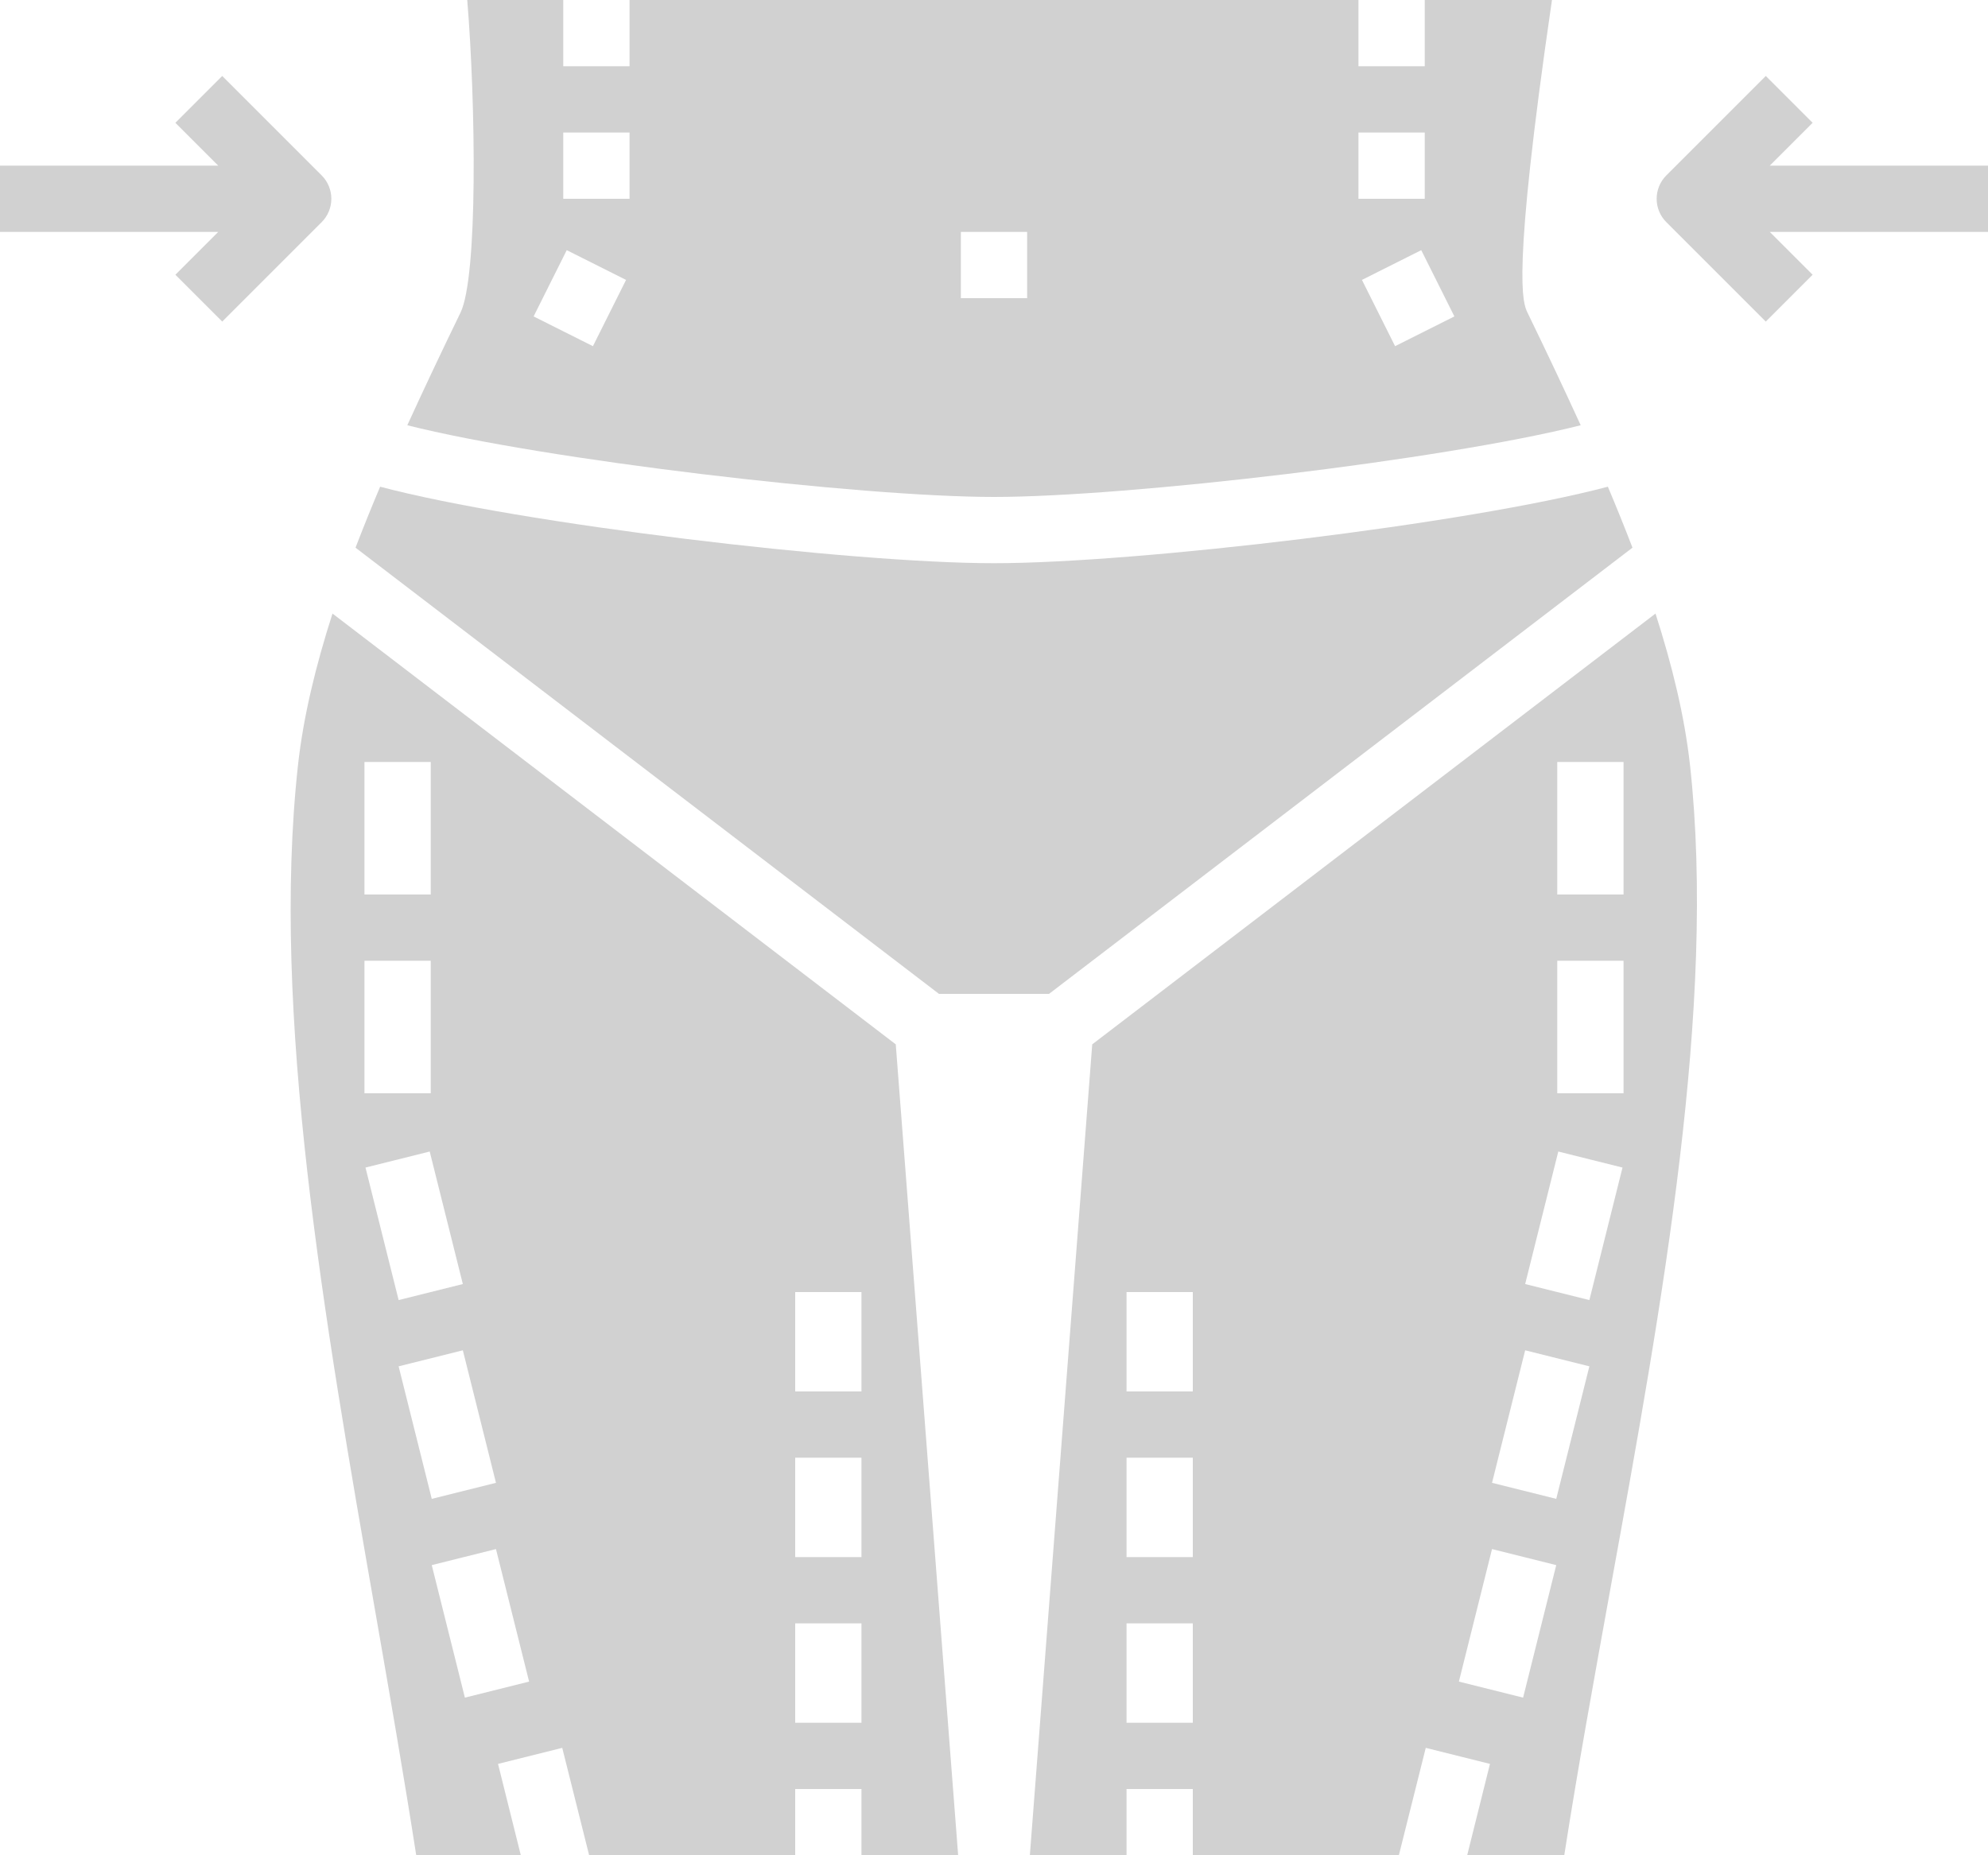
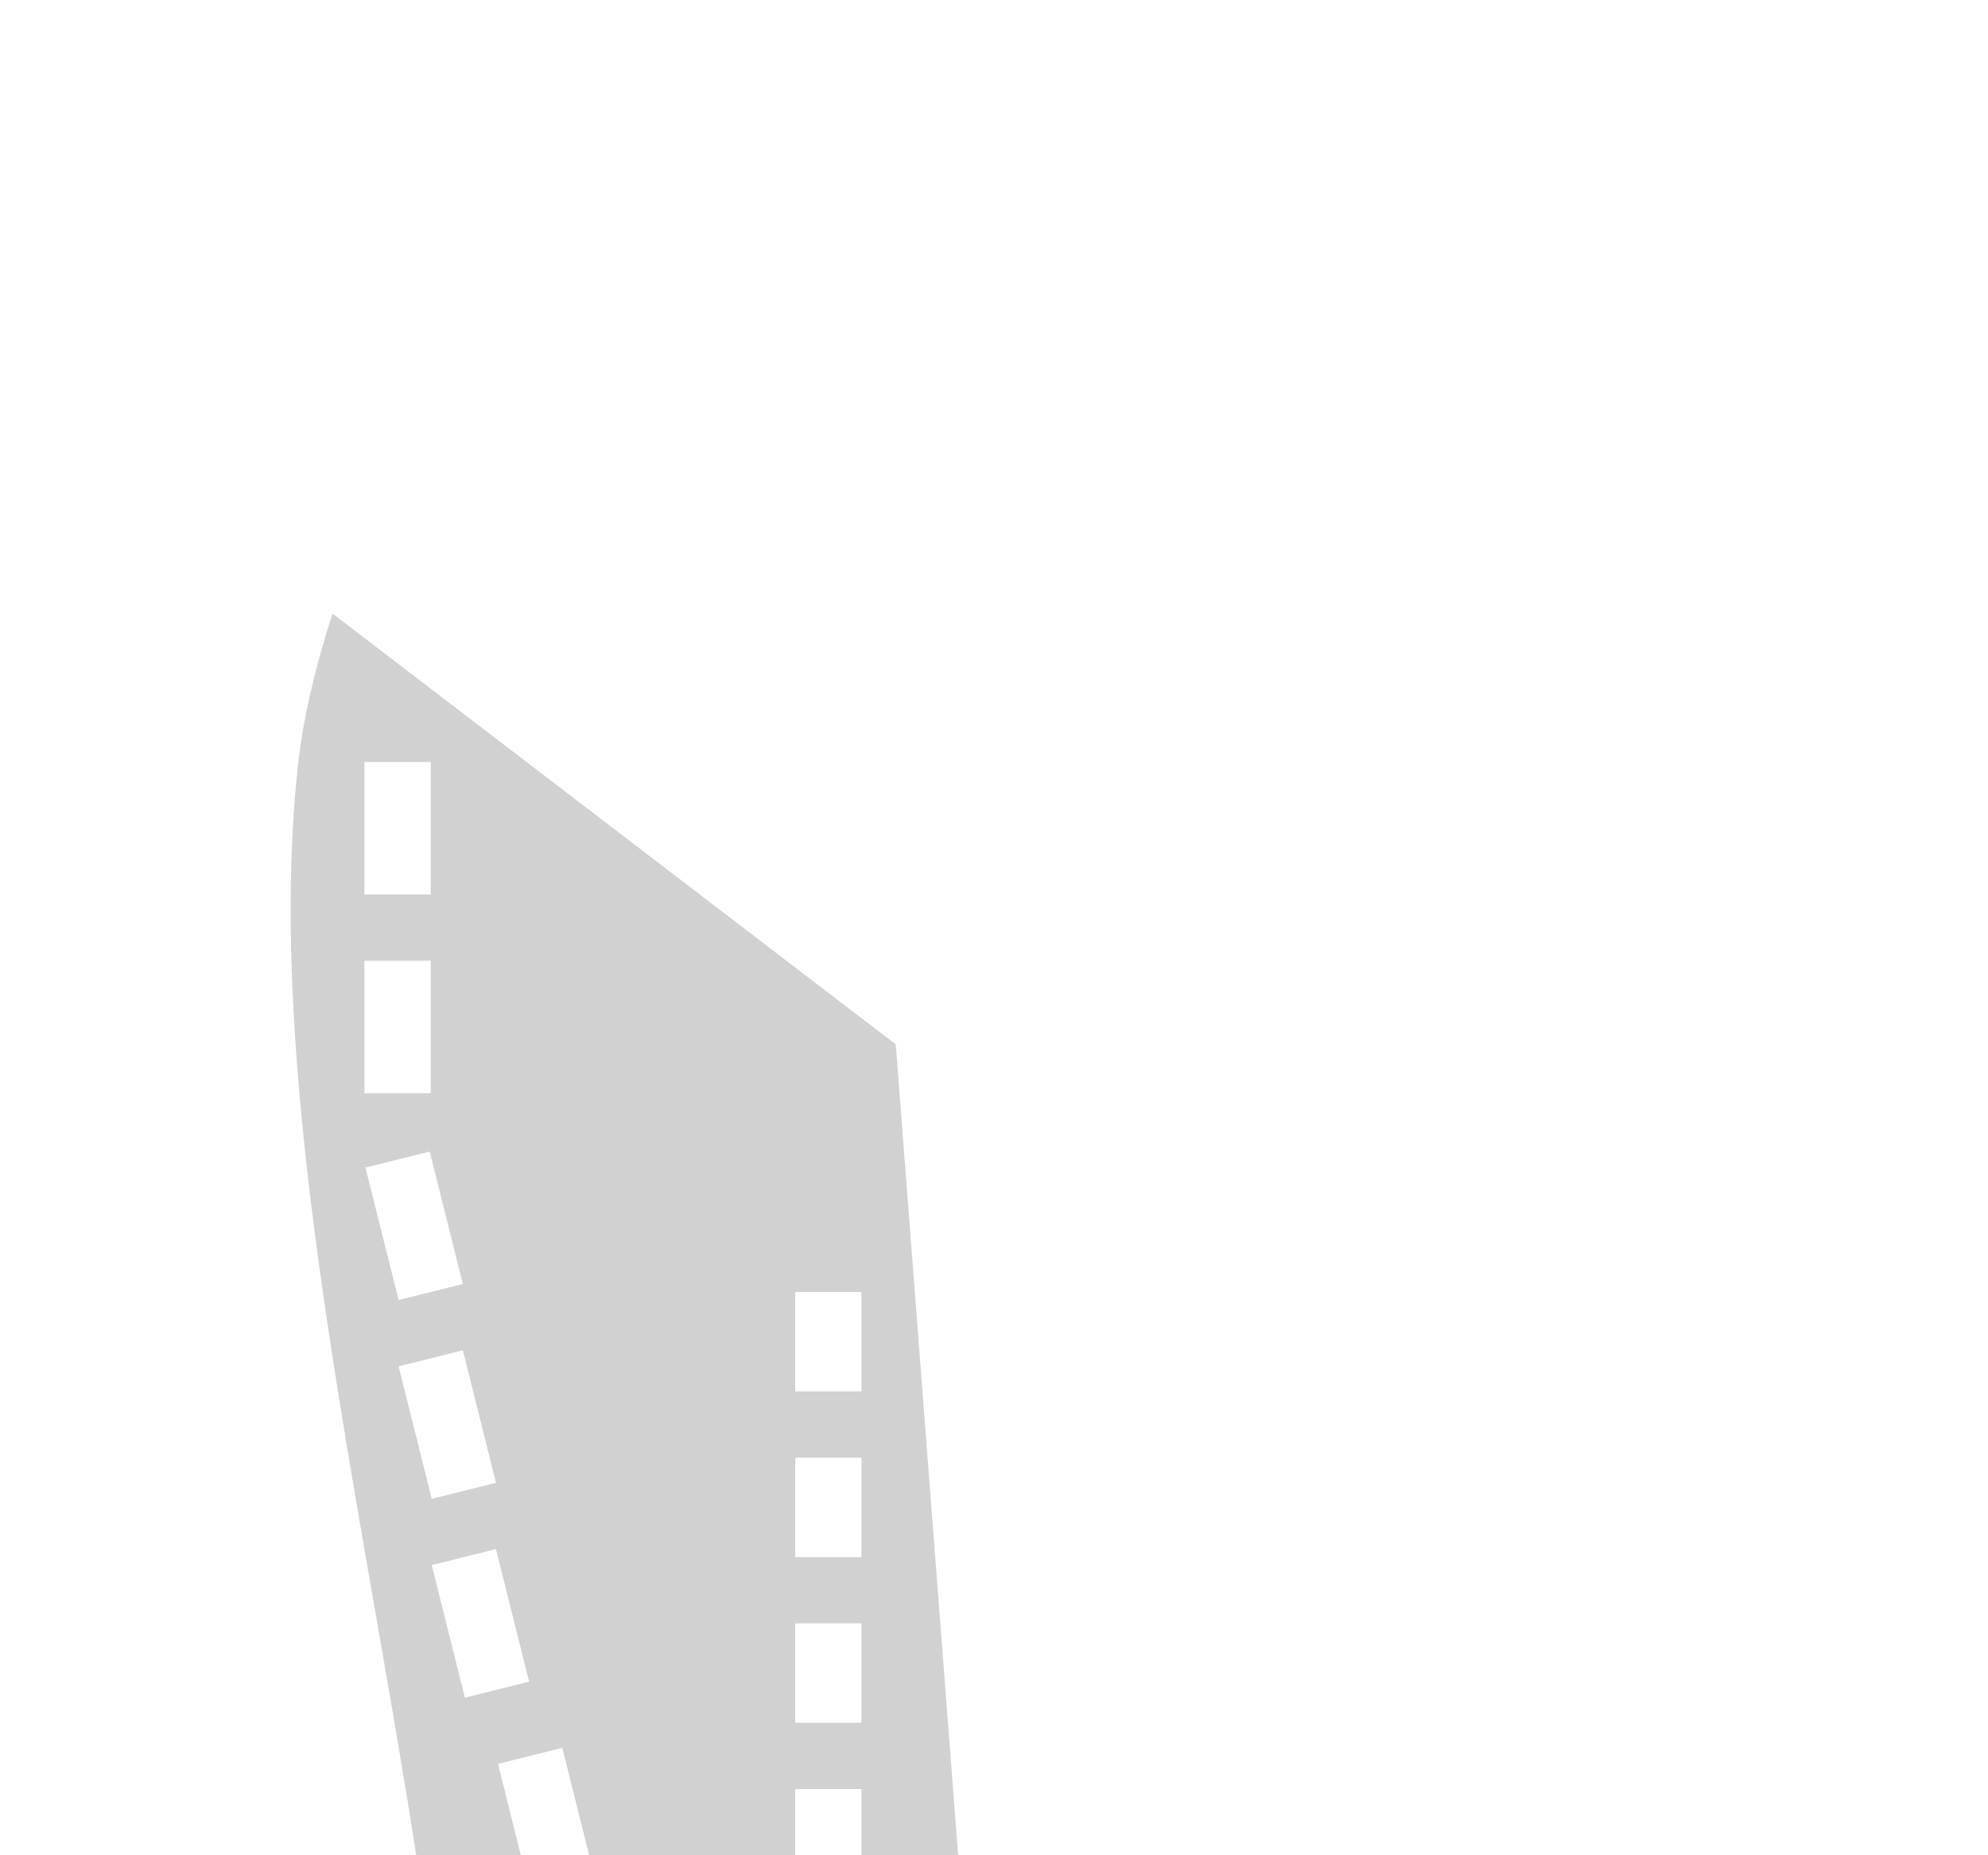
<svg xmlns="http://www.w3.org/2000/svg" fill="#d1d1d1" height="56" preserveAspectRatio="xMidYMid meet" version="1" viewBox="2.0 4.0 60.0 56.0" width="60" zoomAndPan="magnify">
  <g id="change1_1">
-     <path d="M 56.707 7.707 L 55.293 6.293 L 52.293 9.293 C 51.902 9.684 51.902 10.316 52.293 10.707 L 55.293 13.707 L 56.707 12.293 L 55.414 11 L 62 11 L 62 9 L 55.414 9 L 56.707 7.707" fill="inherit" />
-     <path d="M 7.293 12.293 L 8.707 13.707 L 11.707 10.707 C 12.098 10.316 12.098 9.684 11.707 9.293 L 8.707 6.293 L 7.293 7.707 L 8.586 9 L 2 9 L 2 11 L 8.586 11 L 7.293 12.293" fill="inherit" />
-     <path d="M 12.73 20.531 L 30.34 34 L 33.66 34 L 51.27 20.531 C 51.035 19.922 50.789 19.309 50.527 18.691 C 46.301 19.812 36.332 21 32 21 C 27.668 21 17.699 19.812 13.473 18.691 C 13.211 19.309 12.965 19.922 12.73 20.531" fill="inherit" />
-     <path d="M 46.031 54.758 L 47.031 50.758 L 48.969 51.242 L 47.969 55.242 Z M 48.031 44.758 L 49.969 45.242 L 48.969 49.242 L 47.031 48.758 Z M 49.031 38.758 L 50.969 39.242 L 49.969 43.242 L 48.031 42.758 Z M 49 33 L 51 33 L 51 37 L 49 37 Z M 49 27 L 51 27 L 51 31 L 49 31 Z M 38 46 L 36 46 L 36 43 L 38 43 Z M 38 51 L 36 51 L 36 48 L 38 48 Z M 38 56 L 36 56 L 36 53 L 38 53 Z M 49.211 60 C 49.617 57.391 50.102 54.73 50.609 51.926 C 52.18 43.285 53.801 34.352 53.008 27.109 C 52.844 25.621 52.469 24.09 51.965 22.52 L 34.965 35.523 L 33.082 60 L 36 60 L 36 58 L 38 58 L 38 60 L 44.219 60 L 45.031 56.758 L 46.969 57.242 L 46.281 60 L 49.211 60" fill="inherit" />
    <path d="M 16.031 55.242 L 15.031 51.242 L 16.969 50.758 L 17.969 54.758 Z M 14.031 45.242 L 15.969 44.758 L 16.969 48.758 L 15.031 49.242 Z M 13.031 39.242 L 14.969 38.758 L 15.969 42.758 L 14.031 43.242 Z M 13 33 L 15 33 L 15 37 L 13 37 Z M 13 27 L 15 27 L 15 31 L 13 31 Z M 26 53 L 28 53 L 28 56 L 26 56 Z M 26 48 L 28 48 L 28 51 L 26 51 Z M 26 43 L 28 43 L 28 46 L 26 46 Z M 19.781 60 L 26 60 L 26 58 L 28 58 L 28 60 L 30.918 60 L 29.035 35.523 L 12.035 22.52 C 11.531 24.09 11.156 25.621 10.992 27.109 C 10.176 34.574 11.781 43.789 13.336 52.699 C 13.777 55.23 14.195 57.637 14.562 60 L 17.719 60 L 17.031 57.242 L 18.969 56.758 L 19.781 60" fill="inherit" />
-     <path d="M 19.105 11.551 L 20.895 12.449 L 19.895 14.449 L 18.105 13.551 Z M 19 8 L 21 8 L 21 10 L 19 10 Z M 31 11 L 33 11 L 33 13 L 31 13 Z M 43 8 L 45 8 L 45 10 L 43 10 Z M 45.895 13.551 L 44.105 14.449 L 43.105 12.449 L 44.895 11.551 Z M 14.293 16.836 C 18.441 17.883 27.957 19 32 19 C 36.043 19 45.559 17.883 49.707 16.836 C 49.195 15.715 48.656 14.578 48.102 13.438 C 47.965 13.152 47.609 12.422 48.84 4 L 45 4 L 45 6 L 43 6 L 43 4 L 21 4 L 21 6 L 19 6 L 19 4 L 16.102 4 C 16.359 7.137 16.426 12.348 15.898 13.438 C 15.344 14.578 14.805 15.715 14.293 16.836" fill="inherit" />
  </g>
</svg>